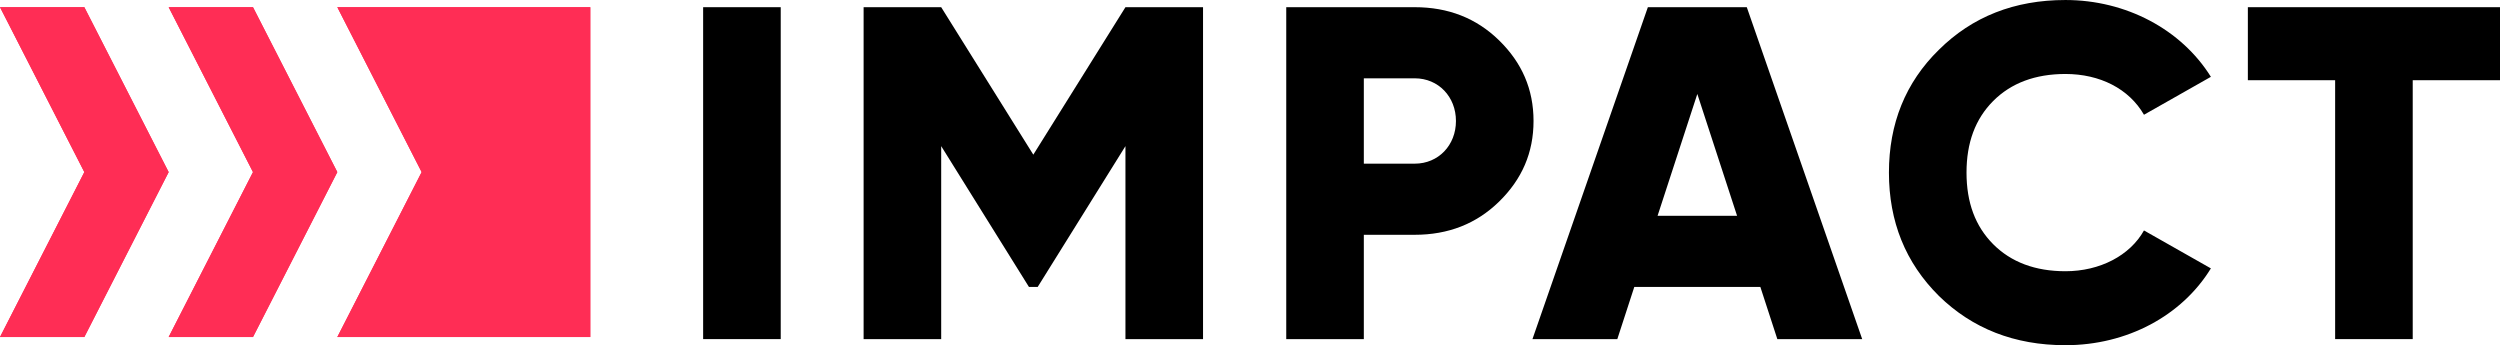
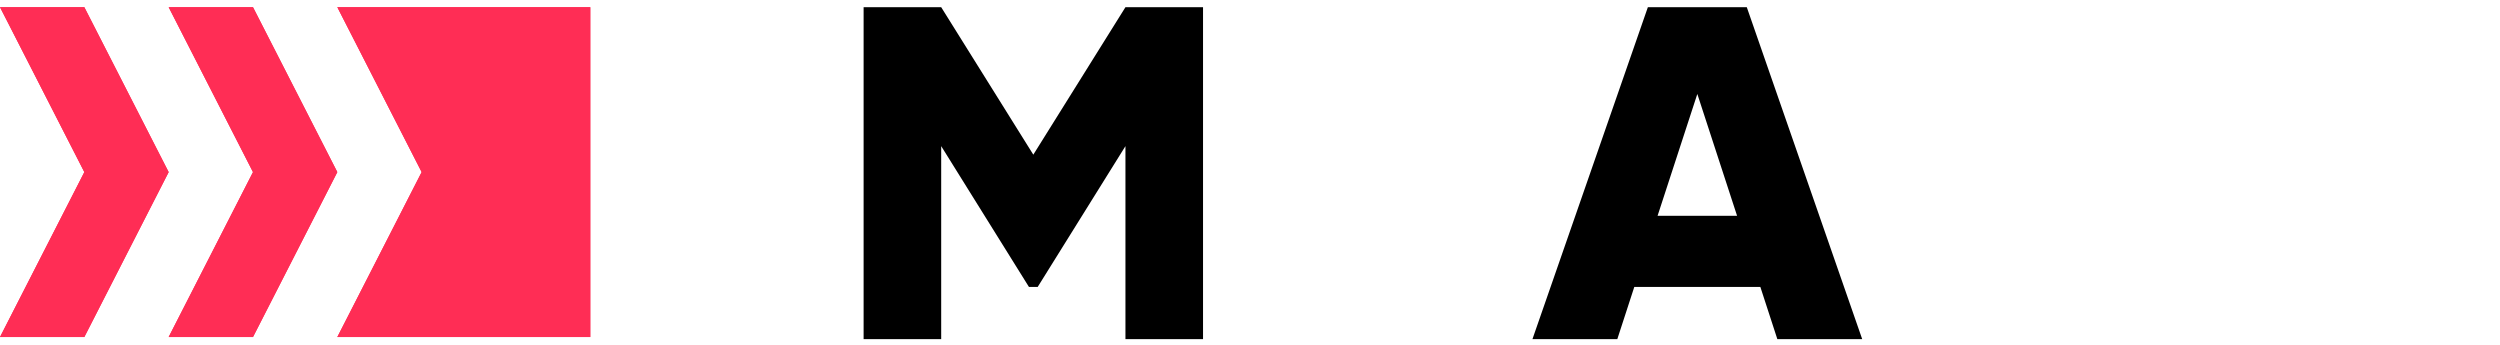
<svg xmlns="http://www.w3.org/2000/svg" width="239" height="33" viewBox="0 0 239 33" fill="none">
  <path fill-rule="evenodd" clip-rule="evenodd" d="M0 0.688H8.062L16.124 16.454L8.062 32.221H0L8.062 16.454L0 0.688ZM24.186 0.688L32.248 16.454L24.186 32.221H16.124L24.186 16.454L16.124 0.688H24.186ZM32.248 0.688H40.309H48.371H56.433V32.221H48.371H40.309H32.248L40.309 16.454L32.248 0.688Z" fill="#FF2D55" />
-   <path d="M67.22 32.418H74.637V0.688H67.22V32.418Z" fill="black" />
  <path d="M107.593 0.688L98.785 14.785L89.978 0.688H82.561V32.418H89.978V13.969L98.368 27.432H99.203L107.593 13.969V32.418H115.01V0.688H107.593Z" fill="black" />
-   <path d="M122.965 0.688V32.418H130.382V22.446H135.249C138.448 22.446 141.136 21.403 143.315 19.273C145.494 17.142 146.606 14.604 146.606 11.567C146.606 8.53 145.494 5.991 143.315 3.861C141.136 1.73 138.448 0.688 135.249 0.688H122.965ZM130.382 15.646V7.487H135.249C137.52 7.487 139.189 9.255 139.189 11.567C139.189 13.878 137.52 15.646 135.249 15.646H130.382Z" fill="black" />
  <path d="M178.025 32.418L166.993 0.688H157.536L146.503 32.418H154.616L156.238 27.432H168.29L169.913 32.418H178.025ZM162.264 8.983L166.065 20.633H158.463L162.264 8.983Z" fill="black" />
-   <path d="M197.455 33.001C203.341 33.001 208.58 30.191 211.361 25.658L204.964 22.031C203.62 24.434 200.746 25.93 197.455 25.93C194.581 25.93 192.263 25.068 190.548 23.346C188.833 21.623 187.999 19.357 187.999 16.501C187.999 13.645 188.833 11.379 190.548 9.656C192.263 7.934 194.581 7.072 197.455 7.072C200.746 7.072 203.527 8.478 204.964 10.971L211.361 7.344C208.533 2.811 203.249 0.001 197.455 0.001C192.588 0.001 188.555 1.588 185.356 4.761C182.158 7.888 180.582 11.832 180.582 16.501C180.582 21.17 182.158 25.114 185.356 28.287C188.555 31.414 192.588 33.001 197.455 33.001Z" fill="black" />
-   <path d="M214.895 0.688V7.668H223.239V32.418H230.656V7.668H239V0.688H214.895Z" fill="black" />
  <path fill-rule="evenodd" clip-rule="evenodd" d="M0 0.686H8.062L16.124 16.452L8.062 32.219H0L8.062 16.452L0 0.686ZM24.186 0.686L32.247 16.452L24.186 32.219H16.124L24.186 16.452L16.124 0.686H24.186ZM32.247 0.686H40.309H48.371H56.433V32.219H48.371H40.309H32.247L40.309 16.452L32.247 0.686Z" fill="#FF2D55" />
</svg>